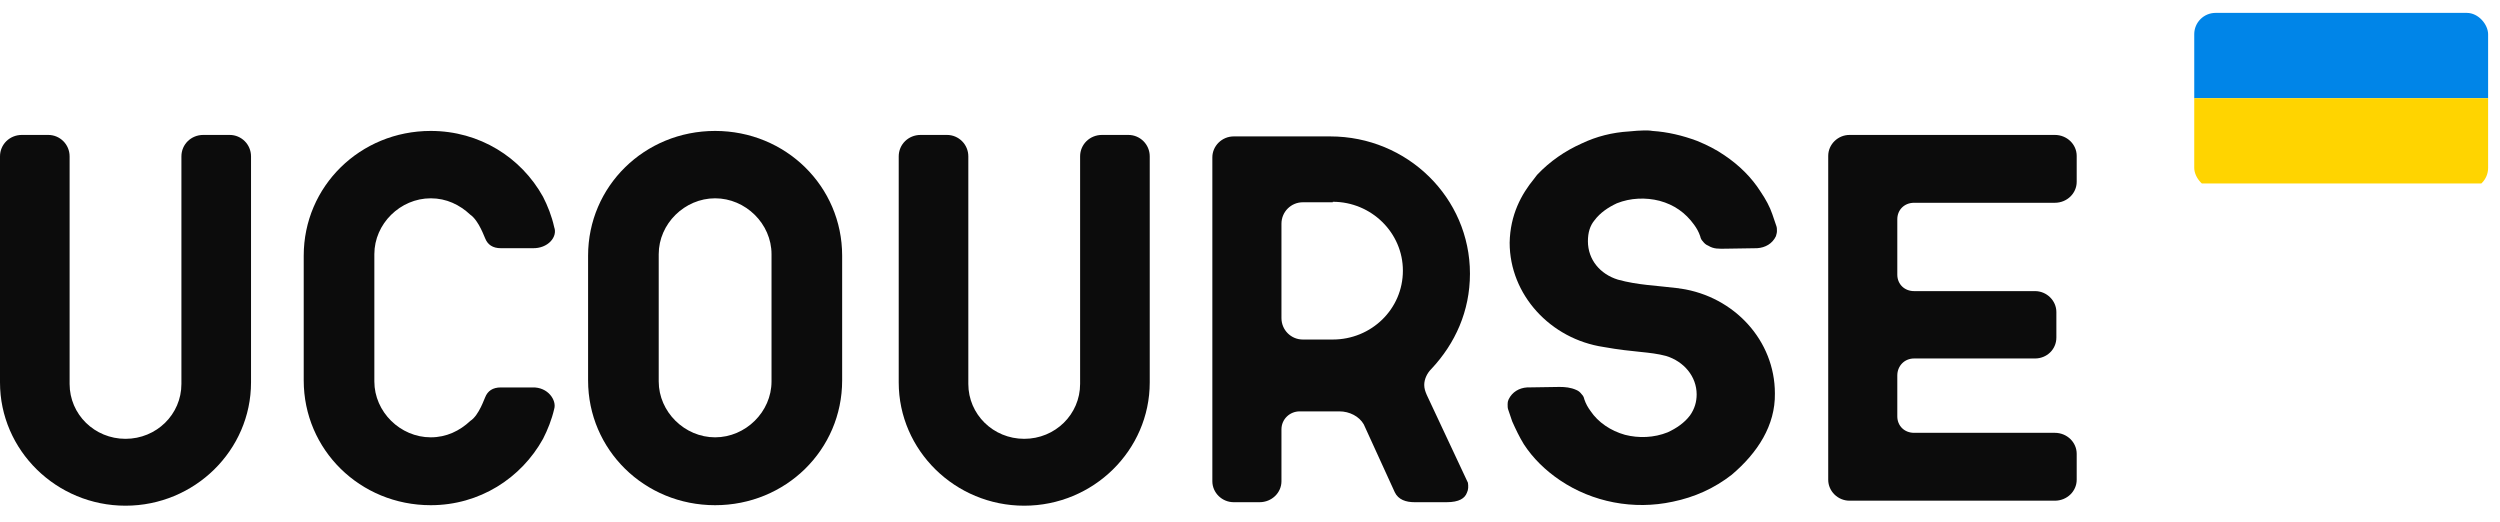
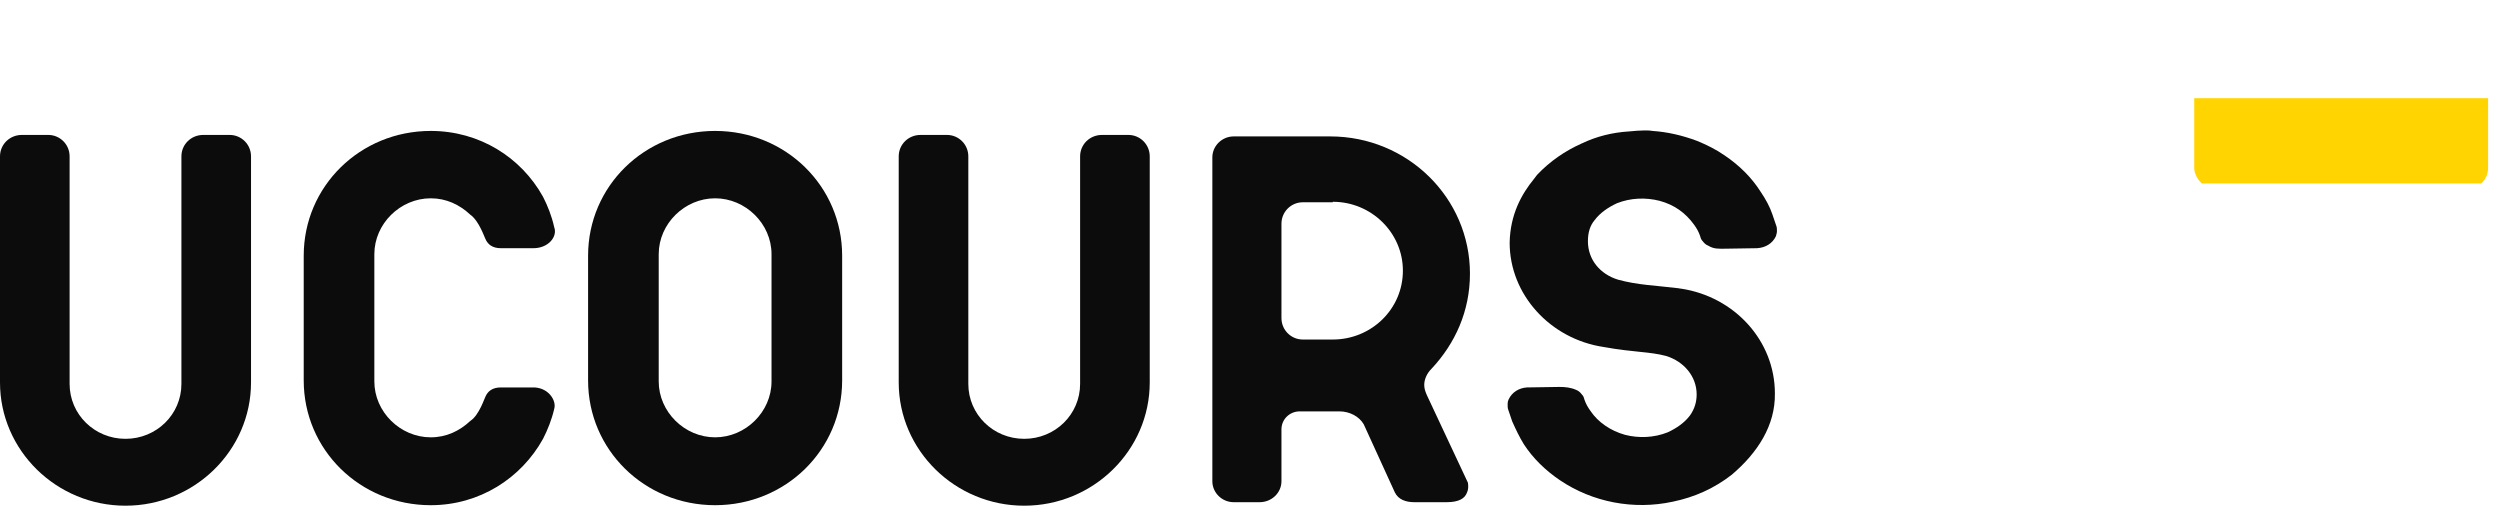
<svg xmlns="http://www.w3.org/2000/svg" width="115" height="24" viewBox="0 0 115 24" fill="none">
-   <path d="M93.611 16.49H88.048C87.604 16.49 87.276 16.834 87.276 17.271V19.153C87.276 19.589 87.604 19.91 88.048 19.91H94.522C95.084 19.91 95.528 20.347 95.528 20.875V22.068C95.528 22.596 95.084 23.032 94.522 23.032H85.079C84.542 23.032 84.098 22.596 84.098 22.068V7.171C84.098 6.643 84.542 6.207 85.079 6.207H94.522C95.084 6.207 95.528 6.643 95.528 7.171V8.364C95.528 8.892 95.084 9.328 94.522 9.328H88.048C87.604 9.328 87.276 9.65 87.276 10.086V12.634C87.276 13.07 87.604 13.391 88.048 13.391H93.611C94.148 13.391 94.593 13.828 94.593 14.355V15.526C94.593 16.077 94.148 16.49 93.611 16.49Z" fill="#0C0C0C" />
  <path d="M79.659 21.839C78.864 22.459 77.952 22.872 76.947 23.078C75.147 23.468 73.254 23.101 71.758 22.091C71.08 21.632 70.519 21.081 70.099 20.439C69.888 20.094 69.725 19.75 69.561 19.383L69.374 18.832C69.351 18.763 69.351 18.694 69.351 18.602C69.351 18.487 69.374 18.418 69.397 18.372C69.561 18.028 69.888 17.845 70.239 17.822L71.735 17.799C71.992 17.799 72.249 17.822 72.506 17.936C72.623 17.982 72.693 18.051 72.763 18.143C72.81 18.189 72.857 18.258 72.88 18.372C72.95 18.579 73.044 18.74 73.161 18.901C73.511 19.428 74.096 19.819 74.75 20.002C75.381 20.163 76.082 20.14 76.713 19.887C77.111 19.704 77.485 19.451 77.742 19.107C77.952 18.809 78.046 18.487 78.046 18.143C78.046 17.317 77.461 16.628 76.643 16.375C75.872 16.169 75.171 16.215 73.768 15.962C71.314 15.595 69.444 13.552 69.444 11.165C69.468 9.879 69.982 8.938 70.566 8.227L70.706 8.043C71.291 7.423 71.992 6.941 72.763 6.597C73.441 6.275 74.166 6.092 74.937 6.046C75.194 6.023 75.428 6 75.638 6C75.755 6 75.895 6 76.012 6.023C76.713 6.069 77.391 6.23 78.069 6.482C78.513 6.666 78.934 6.872 79.331 7.148C80.009 7.607 80.57 8.158 80.991 8.823C81.225 9.168 81.412 9.512 81.528 9.856L81.716 10.407C81.739 10.476 81.739 10.545 81.739 10.637C81.739 10.706 81.716 10.775 81.692 10.866C81.528 11.211 81.201 11.394 80.827 11.417L79.355 11.44C79.074 11.44 78.841 11.463 78.583 11.303C78.466 11.257 78.396 11.188 78.326 11.096C78.279 11.05 78.233 10.981 78.209 10.866C78.139 10.66 78.046 10.499 77.929 10.338C77.531 9.788 77.017 9.42 76.339 9.237C75.708 9.076 75.007 9.099 74.376 9.351C73.979 9.535 73.605 9.788 73.348 10.132C73.137 10.384 73.044 10.706 73.044 11.096C73.044 11.945 73.605 12.611 74.423 12.863C75.334 13.116 76.246 13.139 77.157 13.254C77.228 13.254 77.251 13.277 77.321 13.277C79.775 13.644 81.645 15.664 81.645 18.097C81.669 19.566 80.851 20.829 79.659 21.839Z" fill="#0C0C0C" />
  <path d="M65.631 18.166L67.525 22.206C67.548 22.367 67.548 22.527 67.478 22.665C67.385 22.918 67.127 23.101 66.543 23.101H65.07C64.673 23.101 64.323 22.986 64.159 22.642L62.733 19.52C62.523 19.153 62.079 18.923 61.611 18.923H59.788C59.32 18.923 58.947 19.291 58.947 19.75V22.137C58.947 22.665 58.502 23.101 57.941 23.101H56.749C56.212 23.101 55.768 22.665 55.768 22.137V7.239C55.768 6.712 56.212 6.275 56.749 6.275H61.19C64.743 6.275 67.618 9.099 67.618 12.588C67.618 14.309 66.94 15.802 65.842 16.972C65.655 17.156 65.515 17.431 65.515 17.707C65.515 17.867 65.561 18.005 65.631 18.166ZM59.928 15.618H61.307C63.084 15.618 64.533 14.218 64.533 12.45C64.533 10.706 63.084 9.282 61.307 9.282V9.305H59.928C59.391 9.305 58.947 9.742 58.947 10.292V14.631C58.947 15.182 59.391 15.618 59.928 15.618Z" fill="#0C0C0C" />
  <path d="M44.543 7.194V17.661C44.543 19.061 45.688 20.186 47.114 20.186C48.54 20.186 49.685 19.061 49.685 17.661V7.194C49.685 6.643 50.13 6.207 50.691 6.207H51.906C52.444 6.207 52.888 6.643 52.888 7.194V17.592C52.888 20.714 50.293 23.262 47.114 23.262C43.935 23.262 41.341 20.714 41.341 17.592V7.194C41.341 6.643 41.785 6.207 42.346 6.207H43.561C44.099 6.207 44.543 6.643 44.543 7.194Z" fill="#0C0C0C" />
  <path d="M32.895 6.023C36.144 6.023 38.739 8.571 38.739 11.762V17.5C38.739 20.691 36.144 23.239 32.895 23.239C29.646 23.239 27.052 20.691 27.052 17.5V11.762C27.052 8.571 29.646 6.023 32.895 6.023ZM35.49 17.546V11.693C35.49 10.293 34.298 9.122 32.895 9.122C31.493 9.122 30.301 10.293 30.301 11.693V17.546C30.301 18.946 31.493 20.117 32.895 20.117C34.298 20.117 35.49 18.946 35.49 17.546Z" fill="#0C0C0C" />
  <path d="M23.04 17.822H24.489C25.214 17.799 25.611 18.418 25.494 18.809C25.377 19.314 25.19 19.773 24.98 20.186C23.975 21.999 22.058 23.239 19.814 23.239C16.565 23.239 13.971 20.691 13.971 17.5V11.762C13.971 8.571 16.565 6.023 19.814 6.023C22.058 6.023 23.975 7.24 24.98 9.053C25.19 9.466 25.377 9.925 25.494 10.453C25.658 10.889 25.214 11.44 24.489 11.417H23.04C22.666 11.417 22.432 11.257 22.315 10.958C22.292 10.935 22.035 10.155 21.637 9.879C21.147 9.42 20.539 9.122 19.814 9.122C18.412 9.122 17.22 10.293 17.22 11.693V17.546C17.22 18.946 18.412 20.117 19.814 20.117C20.539 20.117 21.147 19.819 21.637 19.36C22.035 19.107 22.292 18.304 22.315 18.281C22.432 17.982 22.666 17.822 23.04 17.822Z" fill="#0C0C0C" />
  <path d="M3.202 7.194V17.661C3.202 19.061 4.348 20.186 5.773 20.186C7.199 20.186 8.345 19.061 8.345 17.661V7.194C8.345 6.643 8.789 6.207 9.35 6.207H10.565C11.103 6.207 11.547 6.643 11.547 7.194V17.592C11.547 20.714 8.952 23.262 5.773 23.262C2.595 23.262 0 20.714 0 17.592V7.194C0 6.643 0.444 6.207 1.005 6.207H2.221C2.758 6.207 3.202 6.643 3.202 7.194Z" fill="#0C0C0C" />
  <g clip-path="url(#clip0_239_2507)">
-     <rect x="100.935" y="0.593" width="13.73" height="3.923" fill="#0085E8" />
    <rect x="100.935" y="4.516" width="13.73" height="3.923" fill="#FFD400" />
  </g>
  <defs>
    <clipPath id="clip0_239_2507">
      <rect x="100.935" y="0.593" width="13.518" height="8.111" rx="0.981" fill="white" />
    </clipPath>
  </defs>
</svg>